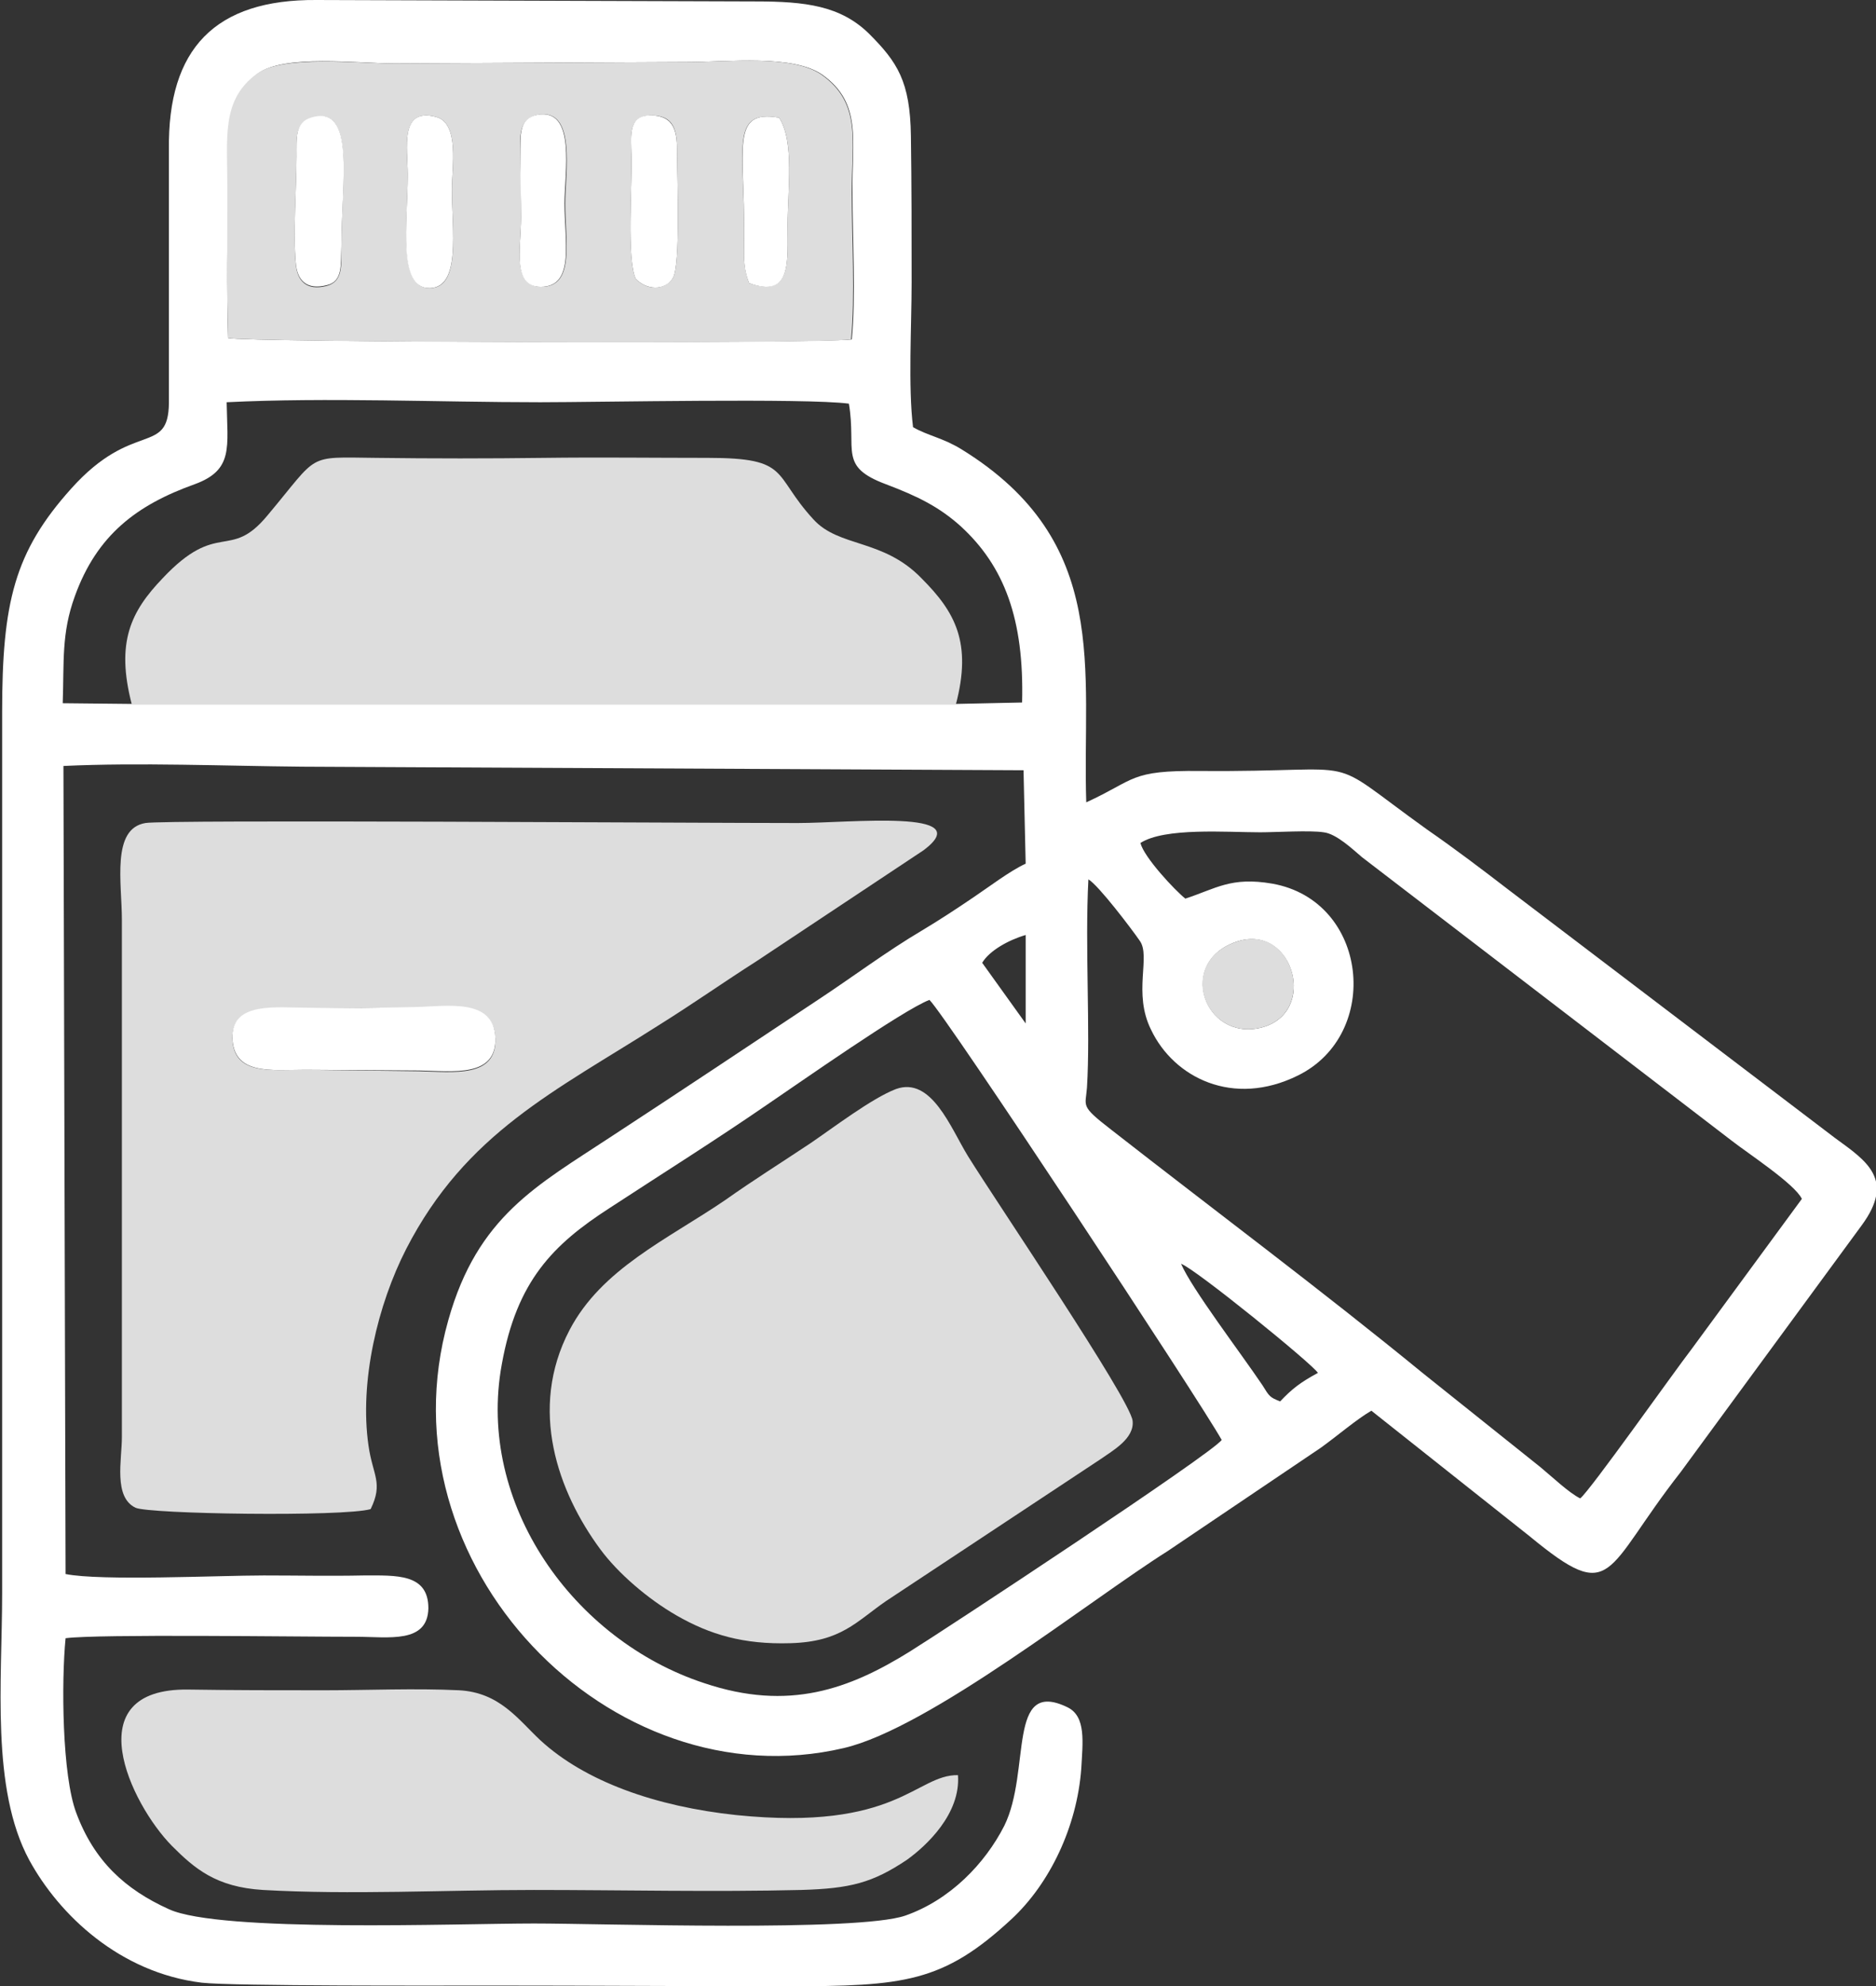
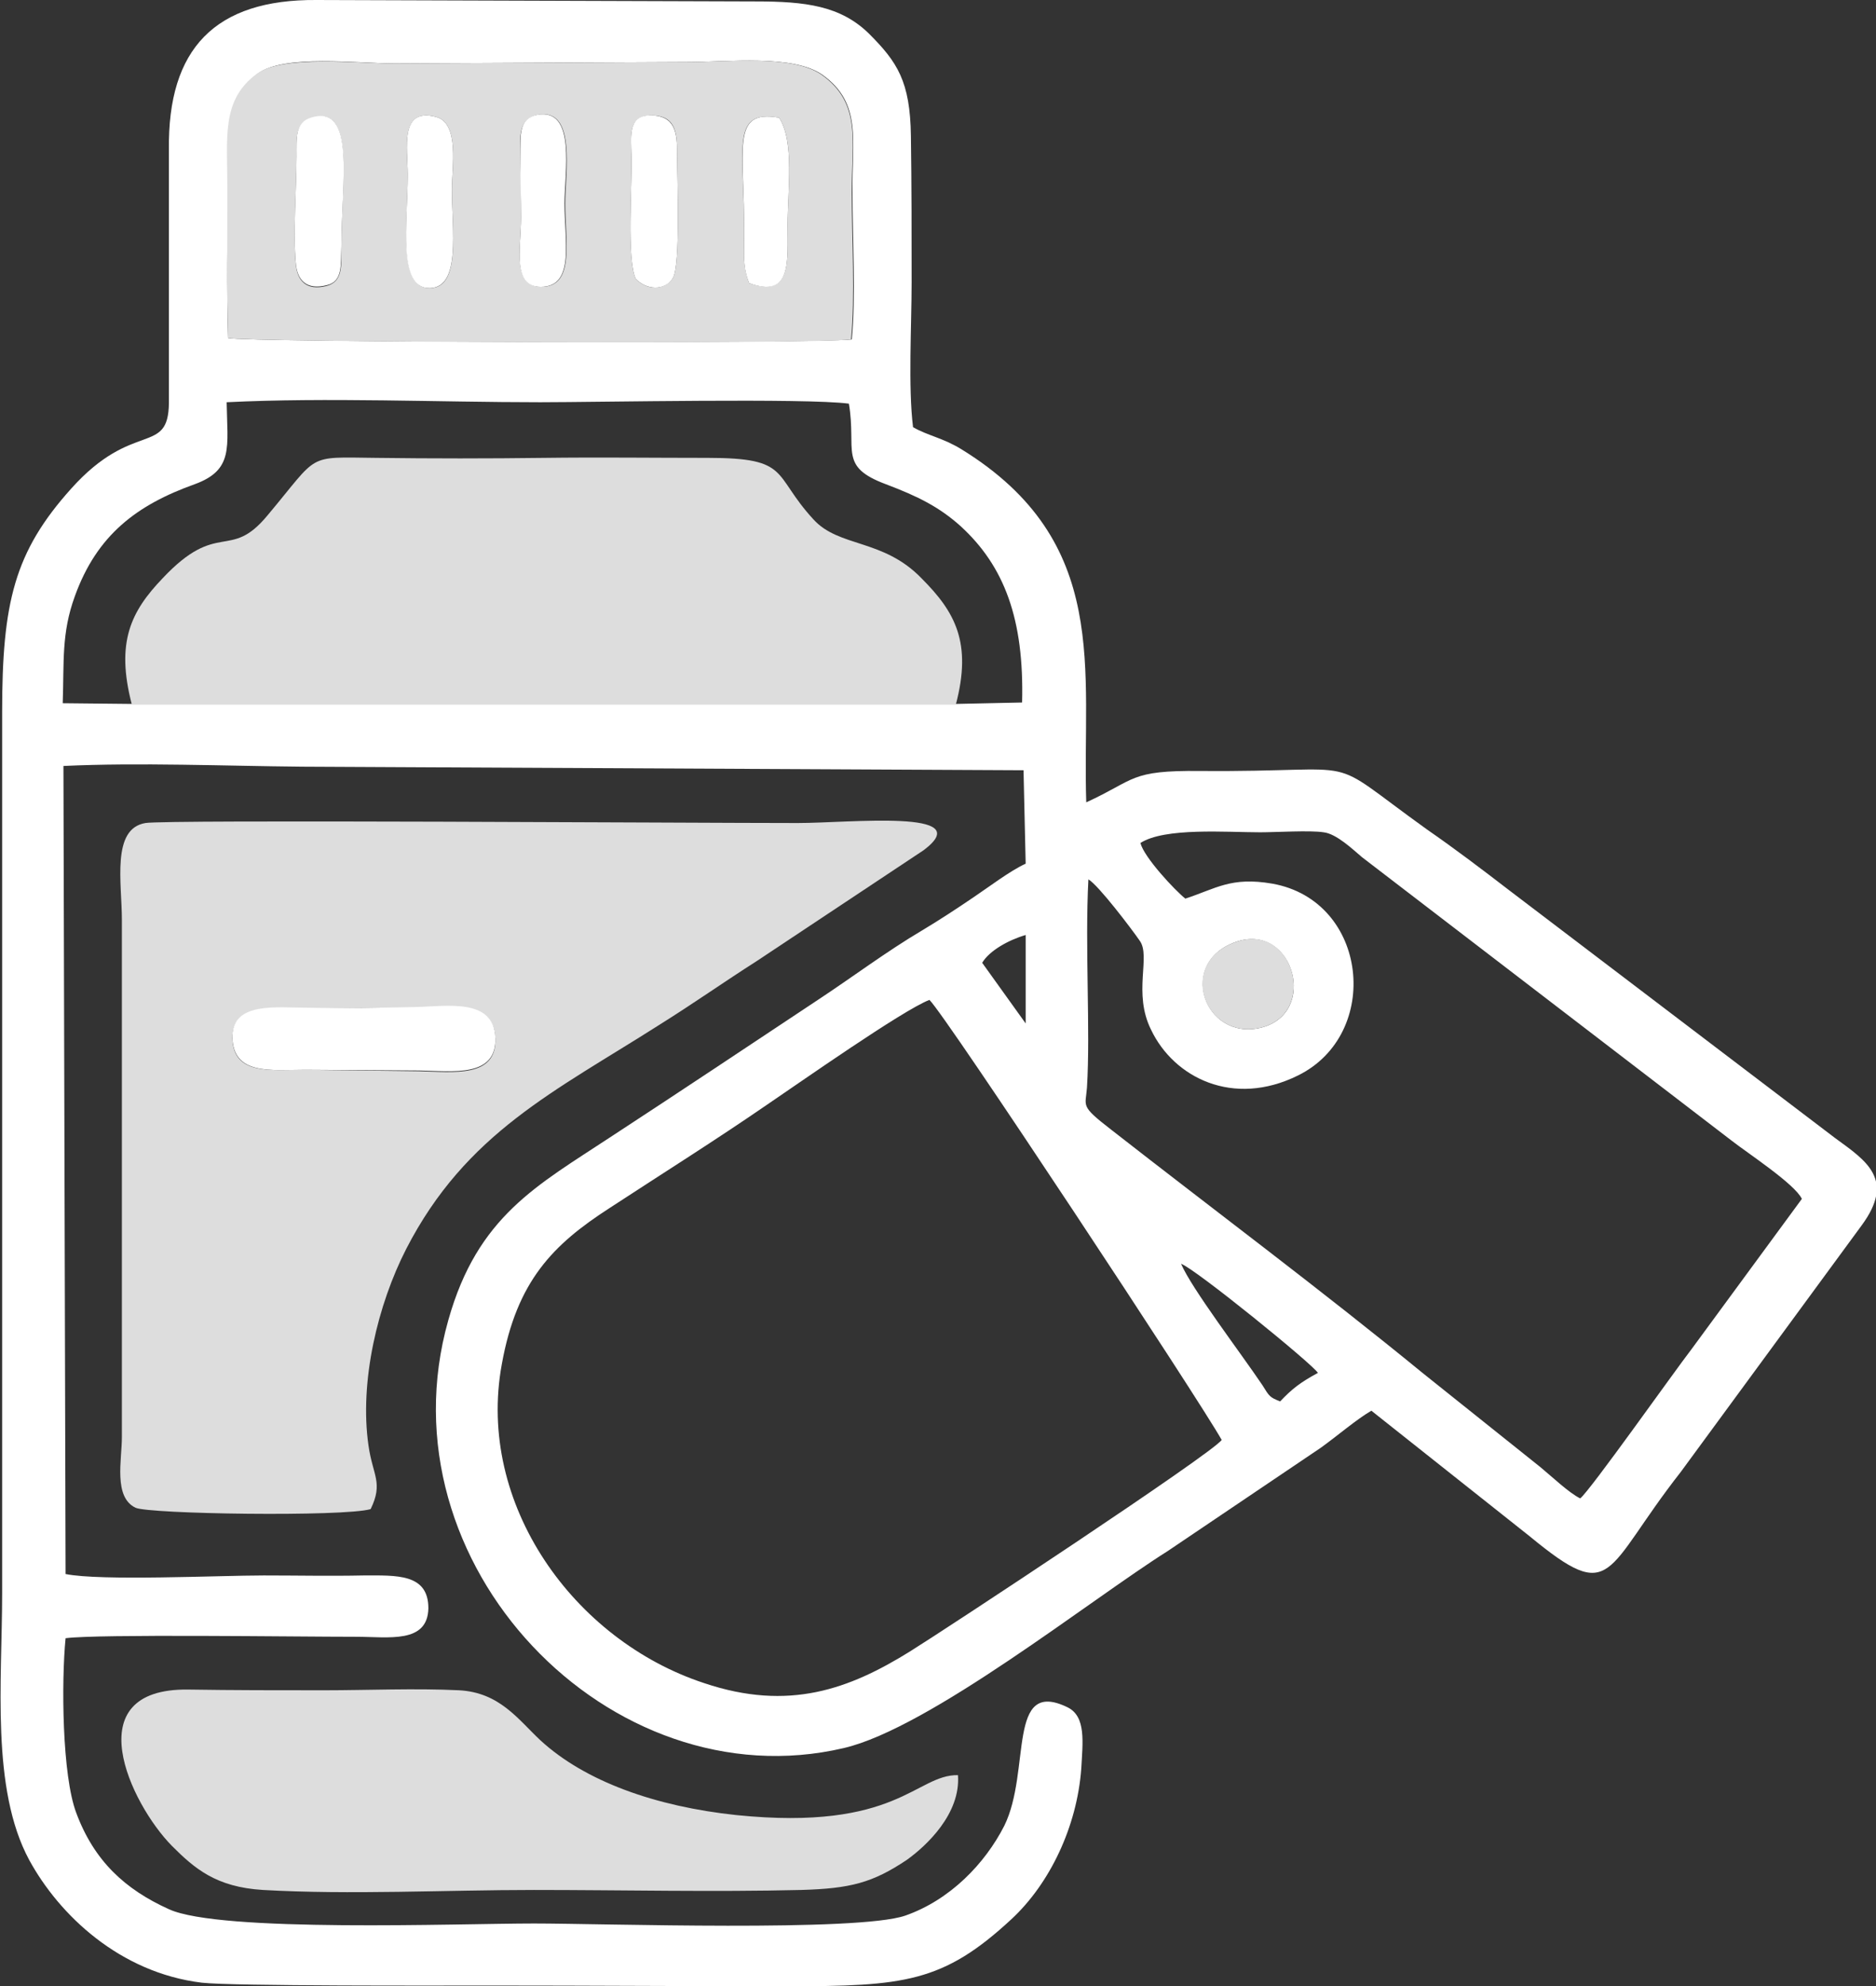
<svg xmlns="http://www.w3.org/2000/svg" id="Layer_2_00000112610009738155976550000006906082939472129456_" x="0px" y="0px" viewBox="0 0 263.2 278.5" style="enable-background:new 0 0 263.2 278.5;" xml:space="preserve">
  <rect x="0" y="0" width="263.2" height="278.5" fill="#333333" stroke="none" />
  <style type="text/css">	.st0{fill-rule:evenodd;clip-rule:evenodd;fill:#FFFFFF;}	.st1{fill-rule:evenodd;clip-rule:evenodd;fill:#DDDDDD;}</style>
  <path class="st0" d="M130.4,140.2c2.3,2.2,38,56.3,41,61.7c-1.3,1.9-38.8,26.6-43.8,29.7c-8.4,5.2-16.9,8.4-28.8,4.4 c-18.3-6-32-25.1-28.4-44.7c2.1-11.7,7.2-16.8,15.1-21.9c7.5-4.9,15-9.6,22.4-14.7C111.9,152,126.7,141.6,130.4,140.2L130.4,140.2z  M179.6,196.5c-1.5-0.6-1.5-0.7-2.5-2.3c-3.1-4.6-9.9-13.5-11.4-17c2,0.7,18.5,14.1,19.2,15.3C182.5,193.8,181.3,194.7,179.6,196.5 L179.6,196.5L179.6,196.5z M173.6,132c7.9-2.5,11.4,10.1,3.3,12.1C168.9,146,165,134.8,173.6,132z M137.8,135c1-1.7,3.7-3.2,6.1-3.9 l0,12.4L137.8,135L137.8,135z M161.5,144.4c3.2,6.7,11.5,10.9,20.6,6.4c11.8-5.8,9.9-24.5-3.6-26.9c-5.8-1-7.9,0.7-12.2,2.1 c-1.5-1.2-5.8-5.8-6.3-7.8c3.4-2.2,12.1-1.5,16.8-1.5c2.2,0,7-0.3,8.9,0c1.8,0.2,4.1,2.4,5.4,3.5l51.8,39.7c2.3,1.8,8.9,6.1,9.9,8.2 l-15.5,21.1c-2.4,3.1-14.2,19.8-15.6,20.9c-1.6-0.8-3.9-3-5.6-4.4l-16.4-13.1c-14.3-11.7-29.2-22.8-43.8-34.2 c-4.4-3.4-3.6-3.2-3.4-5.9c0.5-8.1-0.3-19.7,0.2-29.2c1.4,0.8,6.1,7,7.2,8.6C161.5,134.1,158.9,139.2,161.5,144.4L161.5,144.4 L161.5,144.4z M134.1,98.7l-115.6,0l-9.7-0.1c0.2-5.8-0.2-9.8,1.7-15c3.1-8.6,8.7-12.8,16.8-15.7c5.5-2,4.6-5.2,4.5-11.5 c14.1-0.7,29.7,0,44,0c8.2,0,37.3-0.6,43.3,0.2c1.1,6.6-1.5,8.8,5.2,11.3c4.5,1.7,7.5,3.2,10.5,5.9c6.1,5.6,8.9,13,8.6,24.7 L134.1,98.7L134.1,98.7L134.1,98.7z M32,47.4c-0.2-6.9-0.1-14,0-20.9c0-7.3-0.8-12.5,4.2-16.2c3.7-2.7,13.9-1.4,19.2-1.4l41-0.2 c5.7,0,14.9-1.1,19,1.8c5.6,4,4.1,9.3,4.2,16.5c0,6.1,0.5,14.8-0.1,20.6C113.9,48.2,34.1,48,32,47.4C32,47.4,32,47.4,32,47.4z  M149.8,239.4c-8.6-4.2-5.1,8.9-8.9,16.6c-2.7,5.3-7.6,10.4-13.9,12.6c-6.7,2.3-42.4,1.1-52.1,1.1c-10.6,0-44,1.3-51.2-2 c-6.2-2.8-10.5-6.8-13-13.5c-2-5.3-2.1-18.4-1.5-24.5c4.6-0.6,32.2-0.2,40.8-0.2c4.5,0,10,1,10.1-4c0-4.9-4.5-4.6-9.1-4.6 c-4.7,0.1-9.3,0-14,0c-6.2,0-22.9,0.8-27.8-0.2L8.9,107.4c10.6-0.5,22.6,0,33.5,0.1l101.2,0.5l0.3,13.1c-2.2,1-5.2,3.3-7.3,4.7 c-2.5,1.7-4.8,3.2-7.3,4.7c-4.9,2.9-9.7,6.5-14.4,9.6c-9.8,6.5-19.4,12.9-29.2,19.3c-10.3,6.8-18.7,11.1-22.8,25.7 c-9.7,34.2,22.7,67.7,55.5,60c12-2.8,34.6-20.8,45.4-27.6l21.5-14.5c2.5-1.8,4.9-3.9,7.1-5.2l22.2,17.6c11.9,9.8,10.3,4.9,21.2-9 l25.4-34.6c4.7-6.4,0.7-9-3.7-12.2l-45.8-34.8c-3.9-3-7.6-5.8-11.5-8.5c-15.2-10.9-7.6-8-31.8-8.2c-10-0.1-9,1.2-16,4.4 c-0.6-18.5,3.6-36.5-17.5-49.5c-2.6-1.6-4.7-1.9-6.8-3.1c-0.7-5.6-0.2-14.4-0.2-20.3c0-6.8,0-13.7-0.1-20.5 c-0.1-7.7-1.9-10.4-5.9-14.4c-4-3.9-8.9-4.5-15.9-4.5L44.4,0C30.2-0.1,23.5,6.8,23.7,21l0,35.5c-0.1,7.5-5,2.3-13.7,12 c-8,8.9-9.7,16-9.7,31.4v123.5c0,12.3-1.6,27.4,3.8,37.4c4.2,7.7,12.7,15.8,24.2,17.2c4.3,0.5,33.9,0.4,40.6,0.4 c13.8,0,27.7,0.1,41.5,0.1c16.4,0,21.9-0.5,31.5-9.4c5.4-5,9.2-13,9.8-21.1C151.9,244.3,152.4,240.7,149.8,239.4L149.8,239.4 L149.8,239.4z" />
  <path class="st1" d="M42.8,150c-4.9,0-10.1,0.8-10.2-4.5c0-5,6.2-4.1,10.7-4.1c5,0,10-0.1,15-0.1c4.5-0.1,11-1.3,11.2,4.3 c0.2,5.6-5.9,4.7-10.7,4.6L42.8,150C42.9,150,42.9,150,42.8,150z M17.1,129v72.5c0,3.2-1.2,8.4,1.9,9.9c1.8,0.9,29.2,1.3,33,0.2 c1.8-3.7,0.3-4.7-0.3-8.9c-1.3-9,1.3-19.8,5.3-27.6c8.4-16.3,20.9-22.1,35.5-31.4c4.8-3,9.2-6.1,13.6-8.9l23.5-15.6 c7.7-5.8-10.4-3.8-17.7-3.8c-14.6,0-88.9-0.5-91.5,0C15.6,116.2,17.1,123.8,17.1,129L17.1,129L17.1,129z" />
-   <path class="st1" d="M125.7,152.7c-3.4,1.3-8.9,5.5-12,7.6c-4.2,2.8-7.9,5.1-12,8c-8.1,5.5-17.3,9.6-21.8,18.2 c-5.8,11.1-1.6,22.7,4.3,30.7c2.5,3.4,6.7,7,10.7,9.3c4.7,2.7,9.4,4.1,16,3.9c7.1-0.2,9.2-3,13.4-5.9l30.1-19.9 c1.7-1.2,4.8-2.9,4.5-5.4c-0.4-3.1-19-30.5-23.1-37.1C133.4,158.2,130.7,150.9,125.7,152.7L125.7,152.7z" />
  <path class="st1" d="M18.5,98.8l115.6,0c2.3-8.7-0.1-13-4.8-17.7c-5.4-5.6-11.6-4.3-15.2-8.3c-5.8-6.3-3.1-8.6-14.8-8.6 c-7.7,0-15.3-0.1-23,0c-7.8,0.1-15.7,0.1-23.5,0c-10-0.1-7.9-0.7-15.3,8.1c-5.3,6.4-6.9,0.5-14.7,8.8C18.4,85.7,16.2,90,18.5,98.8 L18.5,98.8L18.5,98.8z" />
  <path class="st1" d="M89.2,39.1c-1.3-2.7-0.5-13.2-0.6-17.1c-0.1-3.3-0.5-6,3.2-5.8C95,16.4,95,19,95,22c0,2.6,0.5,15.3-0.6,17 C93.1,40.9,90.6,40.6,89.2,39.1z M57.2,24.5c0-3.6-1.2-9.5,4-8.1c3.3,0.9,2.2,7.1,2.2,10.1c0,5.8,1.3,13.9-3.1,13.9 C55.8,40.5,57.2,31.1,57.2,24.5L57.2,24.5z M104.4,33c0.1-12.1-2.1-17.7,4.9-16.5c2.2,3.3,1.2,10.2,1.2,15c0,5.2,0.6,10.3-5.4,8.2 C104.2,37.3,104.4,35.8,104.4,33z M47.9,34.5c0,2.8,0.2,5-2.1,5.6c-2.8,0.7-4.1-0.7-4.3-3.1c-0.4-4.2,0.1-10.5,0.1-15 c0-2.7-0.2-4.7,2-5.4C49.9,14.4,47.9,25.4,47.9,34.5C47.9,34.5,47.9,34.5,47.9,34.5z M73.1,30.5c0-2.8,0-5.7-0.1-8.5 c-0.1-3.1-0.2-5.4,2.5-5.9c5.4-1,3.8,8.2,3.8,12.4c0,5.2,1.3,11.3-2.9,11.7C71.7,40.6,73.1,34.8,73.1,30.5 C73.1,30.5,73.1,30.5,73.1,30.5z M32,47.4c2.1,0.6,81.9,0.9,87.4,0.2c0.6-5.8,0.1-14.5,0.1-20.6c0-7.2,1.4-12.5-4.2-16.5 c-4.1-2.9-13.2-1.8-19-1.8l-41,0.2c-5.2,0-15.5-1.2-19.2,1.4c-5.1,3.7-4.2,8.9-4.2,16.2C31.9,33.4,31.8,40.5,32,47.4 C32,47.4,32,47.4,32,47.4z" />
  <path class="st1" d="M134.4,248.9c-5.9-0.1-8.5,7.9-31.1,5.6c-11.3-1.2-21.2-4.7-27.5-10.5c-3.1-2.9-5.7-6.7-11.4-7 c-6.2-0.3-12.8,0-19,0c-6.3,0-12.7,0-19-0.1c-15.8-0.2-8.1,16-2.3,21.9c3.2,3.2,6.2,5.8,12.8,6.2c12.2,0.7,25.7,0,38,0 c12.4,0,25.1,0.3,37.5,0c6.9-0.2,10-1,14.8-4.2C130,258.8,134.8,254.3,134.4,248.9L134.4,248.9L134.4,248.9z" />
  <path class="st0" d="M42.8,150l16,0.1c4.8,0.1,10.9,1,10.7-4.6c-0.2-5.6-6.8-4.4-11.2-4.3c-5,0.1-10,0.2-15,0.1 c-4.5,0-10.7-0.9-10.7,4.1C32.7,150.8,38,150,42.8,150C42.9,150,42.9,150,42.8,150z" />
  <path class="st0" d="M47.9,34.5c0-9,2.1-20-4.3-18c-2.2,0.7-2,2.8-2,5.4c0,4.4-0.5,10.8-0.1,15c0.2,2.4,1.5,3.8,4.3,3.1 C48.1,39.5,47.8,37.2,47.9,34.5C47.9,34.5,47.9,34.5,47.9,34.5z" />
  <path class="st0" d="M89.2,39.1c1.4,1.5,4,1.8,5.2-0.1c1.1-1.7,0.6-14.4,0.6-17c0-2.9,0-5.5-3.2-5.8c-3.7-0.3-3.3,2.5-3.2,5.8 C88.7,25.9,87.9,36.4,89.2,39.1z" />
  <path class="st0" d="M57.2,24.5c0,6.7-1.5,16,3.1,15.9c4.4-0.1,3.1-8.1,3.1-13.9c0-3,1.1-9.2-2.2-10.1C56,15,57.2,20.8,57.2,24.5z" />
  <path class="st0" d="M73.1,30.5c0,4.4-1.4,10.1,3.2,9.7c4.3-0.4,2.9-6.5,2.9-11.7c0-4.2,1.7-13.4-3.8-12.4C72.8,16.6,73,18.8,73,22 C73,24.8,73.1,27.6,73.1,30.5C73.1,30.5,73.1,30.5,73.1,30.5z" />
  <path class="st0" d="M104.4,33c0,2.9-0.2,4.4,0.7,6.7c6,2.2,5.4-3,5.4-8.2c0-4.7,1-11.7-1.2-15C102.4,15.3,104.5,20.8,104.4,33z" />
  <path class="st1" d="M173.6,132c-8.7,2.8-4.7,14,3.3,12.1C185,142.1,181.5,129.4,173.6,132z" />
</svg>